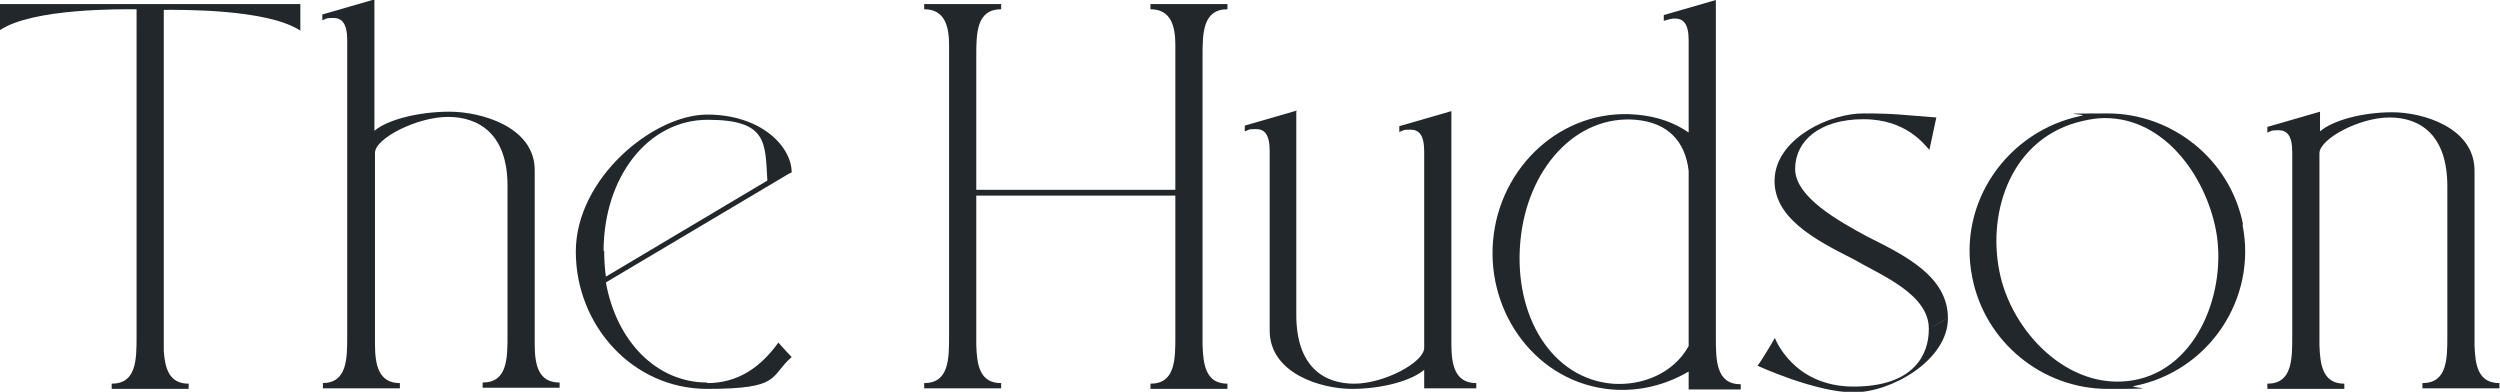
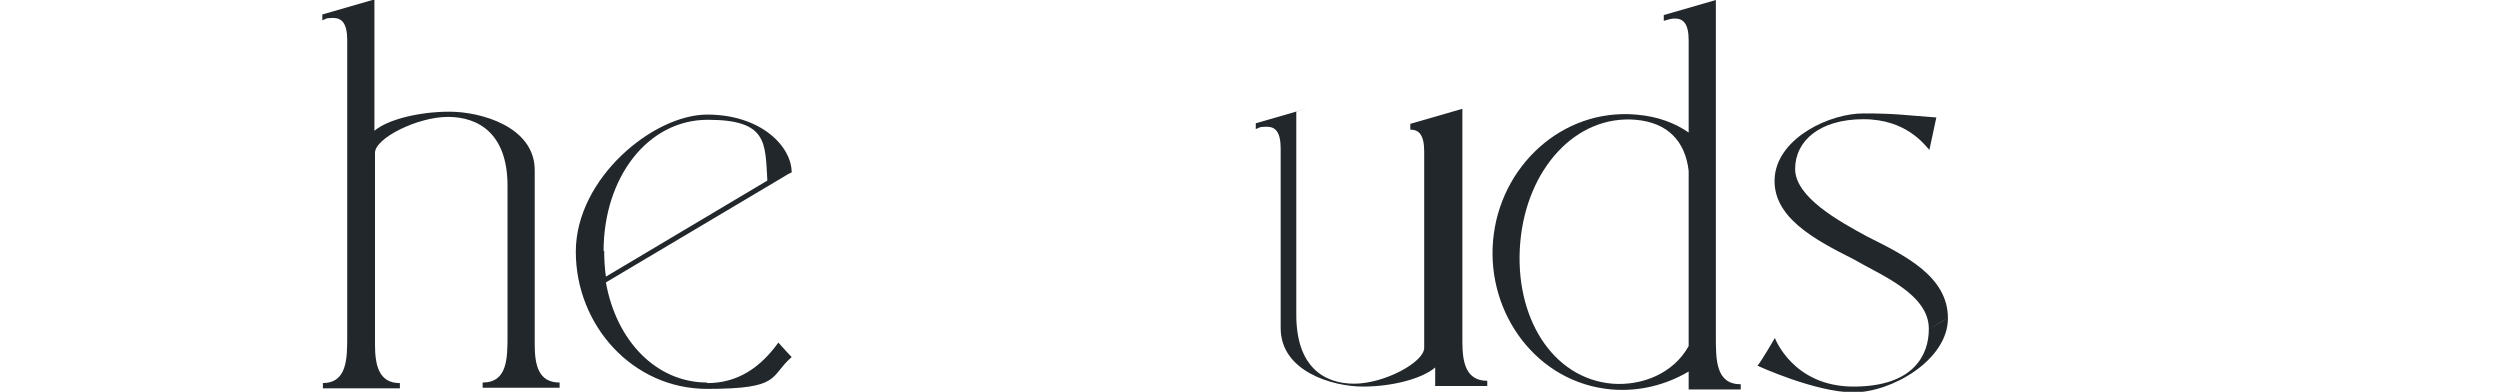
<svg xmlns="http://www.w3.org/2000/svg" id="Layer_2" version="1.1" viewBox="0 0 432 67.7">
  <defs>
    <style> .st0 { fill: #22272b; } </style>
  </defs>
  <g id="Layer_1-2">
-     <path class="st0" d="M0,5.2V.7h51.9v4.6c-5.7-3.8-20.9-3.6-23.6-3.6v58.9c.2,3,.9,5.7,4.3,5.7v.9h-13.3v-.9c4.3,0,4.3-4.2,4.3-8.2V1.6c-2.7,0-17.9-.2-23.6,3.6" />
    <path class="st0" d="M55.7,66.2c4.3,0,4.3-4.2,4.3-8.2V6.9c0-2.8-.9-3.8-2.4-3.8s-1.2.2-1.9.4v-1l9-2.6v22.7c2.2-1.9,7.6-3.3,13-3.3s14.7,2.6,14.7,10.1v30.1c0,3.5.6,6.6,4.3,6.6v.9h-13.3v-.9c4.3,0,4.3-4.2,4.3-8.2v-25.8c0-9-5-11.9-10.3-11.9s-12.6,3.7-12.6,6.2v33.1c0,3.5.6,6.7,4.3,6.7v.9h-13.3v-.9h0Z" />
    <path class="st0" d="M104.3,43.4c0-12.7,7.6-22.7,18-22.7s9.9,4,10.3,10.5l-27.9,16.6c-.2-1.4-.3-3-.3-4.5M122.2,66.1c-8.8,0-15.7-7.2-17.5-17.3l30.3-18c.8-.5,1.5-.9,1.8-1,0-4.5-5.3-10-14.6-10s-22.7,11-22.7,23.7,9.8,23.7,22.7,23.7,10.7-2.1,14.6-5.5c0,0-1.8-1.9-2.3-2.5-3.1,4.3-7,7-12.3,7" />
-     <path class="st0" d="M159.7,66.2c4.3,0,4.3-4.2,4.3-8.2V7.8c0-3.2-.7-6.2-4.3-6.2v-.9h13.3v.9c-4.3,0-4.3,4.2-4.3,8.2v23h34.4V7.8c0-3.2-.7-6.2-4.3-6.2v-.9h13.3v.9c-4.3,0-4.3,4.2-4.3,8.2v49.8c.1,3.5.6,6.7,4.3,6.7v.9h-13.3v-.9c4.3,0,4.3-4.2,4.3-8.2v-24.3h-34.4v25.8c.1,3.5.6,6.6,4.3,6.6v.9h-13.3v-.9h0Z" />
-     <path class="st0" d="M224,19.3v35.1c0,9,4.8,11.9,10,11.9s12.1-3.7,12.1-6.2V26.2c0-2.9-.9-3.8-2.4-3.8s-1.2.2-1.9.4v-1l9-2.6v40.3c0,3.5.6,6.7,4.3,6.7v.9h-9v-3.2c-2.2,1.9-7.3,3.3-12.5,3.3s-14.2-2.6-14.2-10.1v-31c0-2.9-.9-3.8-2.4-3.8s-1.2.2-1.9.4v-1l9-2.6h0Z" />
+     <path class="st0" d="M224,19.3v35.1c0,9,4.8,11.9,10,11.9s12.1-3.7,12.1-6.2V26.2c0-2.9-.9-3.8-2.4-3.8v-1l9-2.6v40.3c0,3.5.6,6.7,4.3,6.7v.9h-9v-3.2c-2.2,1.9-7.3,3.3-12.5,3.3s-14.2-2.6-14.2-10.1v-31c0-2.9-.9-3.8-2.4-3.8s-1.2.2-1.9.4v-1l9-2.6h0Z" />
    <path class="st0" d="M291.8,59.8c-2.6,4.7-8,6.9-13.2,6.5-10.4-.9-17-11.6-15.9-24.4,1.1-12.7,9.6-22.1,20-21.2,5.5.5,8.5,3.7,9.1,8.8v30.3h0ZM296.5,58V0l-9,2.6v1c.7-.2,1.3-.4,1.9-.4,1.5,0,2.4.9,2.4,3.8v15.9c-2.3-1.6-5.3-2.8-9.1-3.1-12.8-1.1-23.6,9-24.7,21.8-1.1,12.6,7.6,24.6,20.5,25.7,4.8.4,9.4-.8,13.3-3.1v3.1h9v-.9c-4.3,0-4.3-4.2-4.3-8.2" />
    <path class="st0" d="M303.7,63.2c.8-1,3-4.8,3-4.8,0,0,3.1,8.4,13.6,8.4s13-5.6,13-9.9c0,0,2.4-1.4,3.3-2l-3.3,2c.1-6.1-8.4-9.4-13-12.1-6.5-3.3-14.4-7.3-13.6-14.5.8-6.6,9.5-10.7,15.3-10.7s7,.3,12.6.7l-1.2,5.6c-.8-.8-3.9-5.3-11.4-5.3s-11.8,3.7-11.8,8.6,7.7,9.1,12.5,11.7c6.6,3.3,13.9,6.9,13.9,14.1s-9.7,12.8-16.3,12.8-16.6-4.6-16.6-4.6" />
-     <path class="st0" d="M368.7,65.7c-11.3,2-21.2-8.5-23.2-18.8-2.1-10.3,2-23.2,14.4-26,1.3-.3,2.6-.5,3.8-.5,10.4,0,17.4,10.1,19.2,19.3,2,10.3-3,24-14.2,26M387.6,38.8c-2.2-11.2-12.2-19.2-23.4-19.2s-3,.1-4.5.4c-12.8,2.6-21.5,15-18.9,27.9,2.2,11.3,12.2,19.3,23.4,19.3s3.1-.2,4.6-.5c12.8-2.5,21.3-15,18.7-27.9" />
-     <path class="st0" d="M391.9,21.9l9-2.6v3.4c2.2-1.9,7.3-3.3,12.5-3.3s14.2,2.6,14.2,10.1v30.1c.1,3.5.6,6.6,4.3,6.6v.9h-13.3v-.9c4.3,0,4.3-4.2,4.3-8.2v-25.8c0-9-4.8-11.9-10-11.9s-12.1,3.7-12.1,6.2v33.1c.1,3.5.6,6.7,4.3,6.7v.9h-13.3v-.9c4.3,0,4.3-4.2,4.3-8.2v-31.8c0-2.9-.9-3.8-2.4-3.8s-1.2.2-1.9.4v-1h0Z" />
  </g>
</svg>